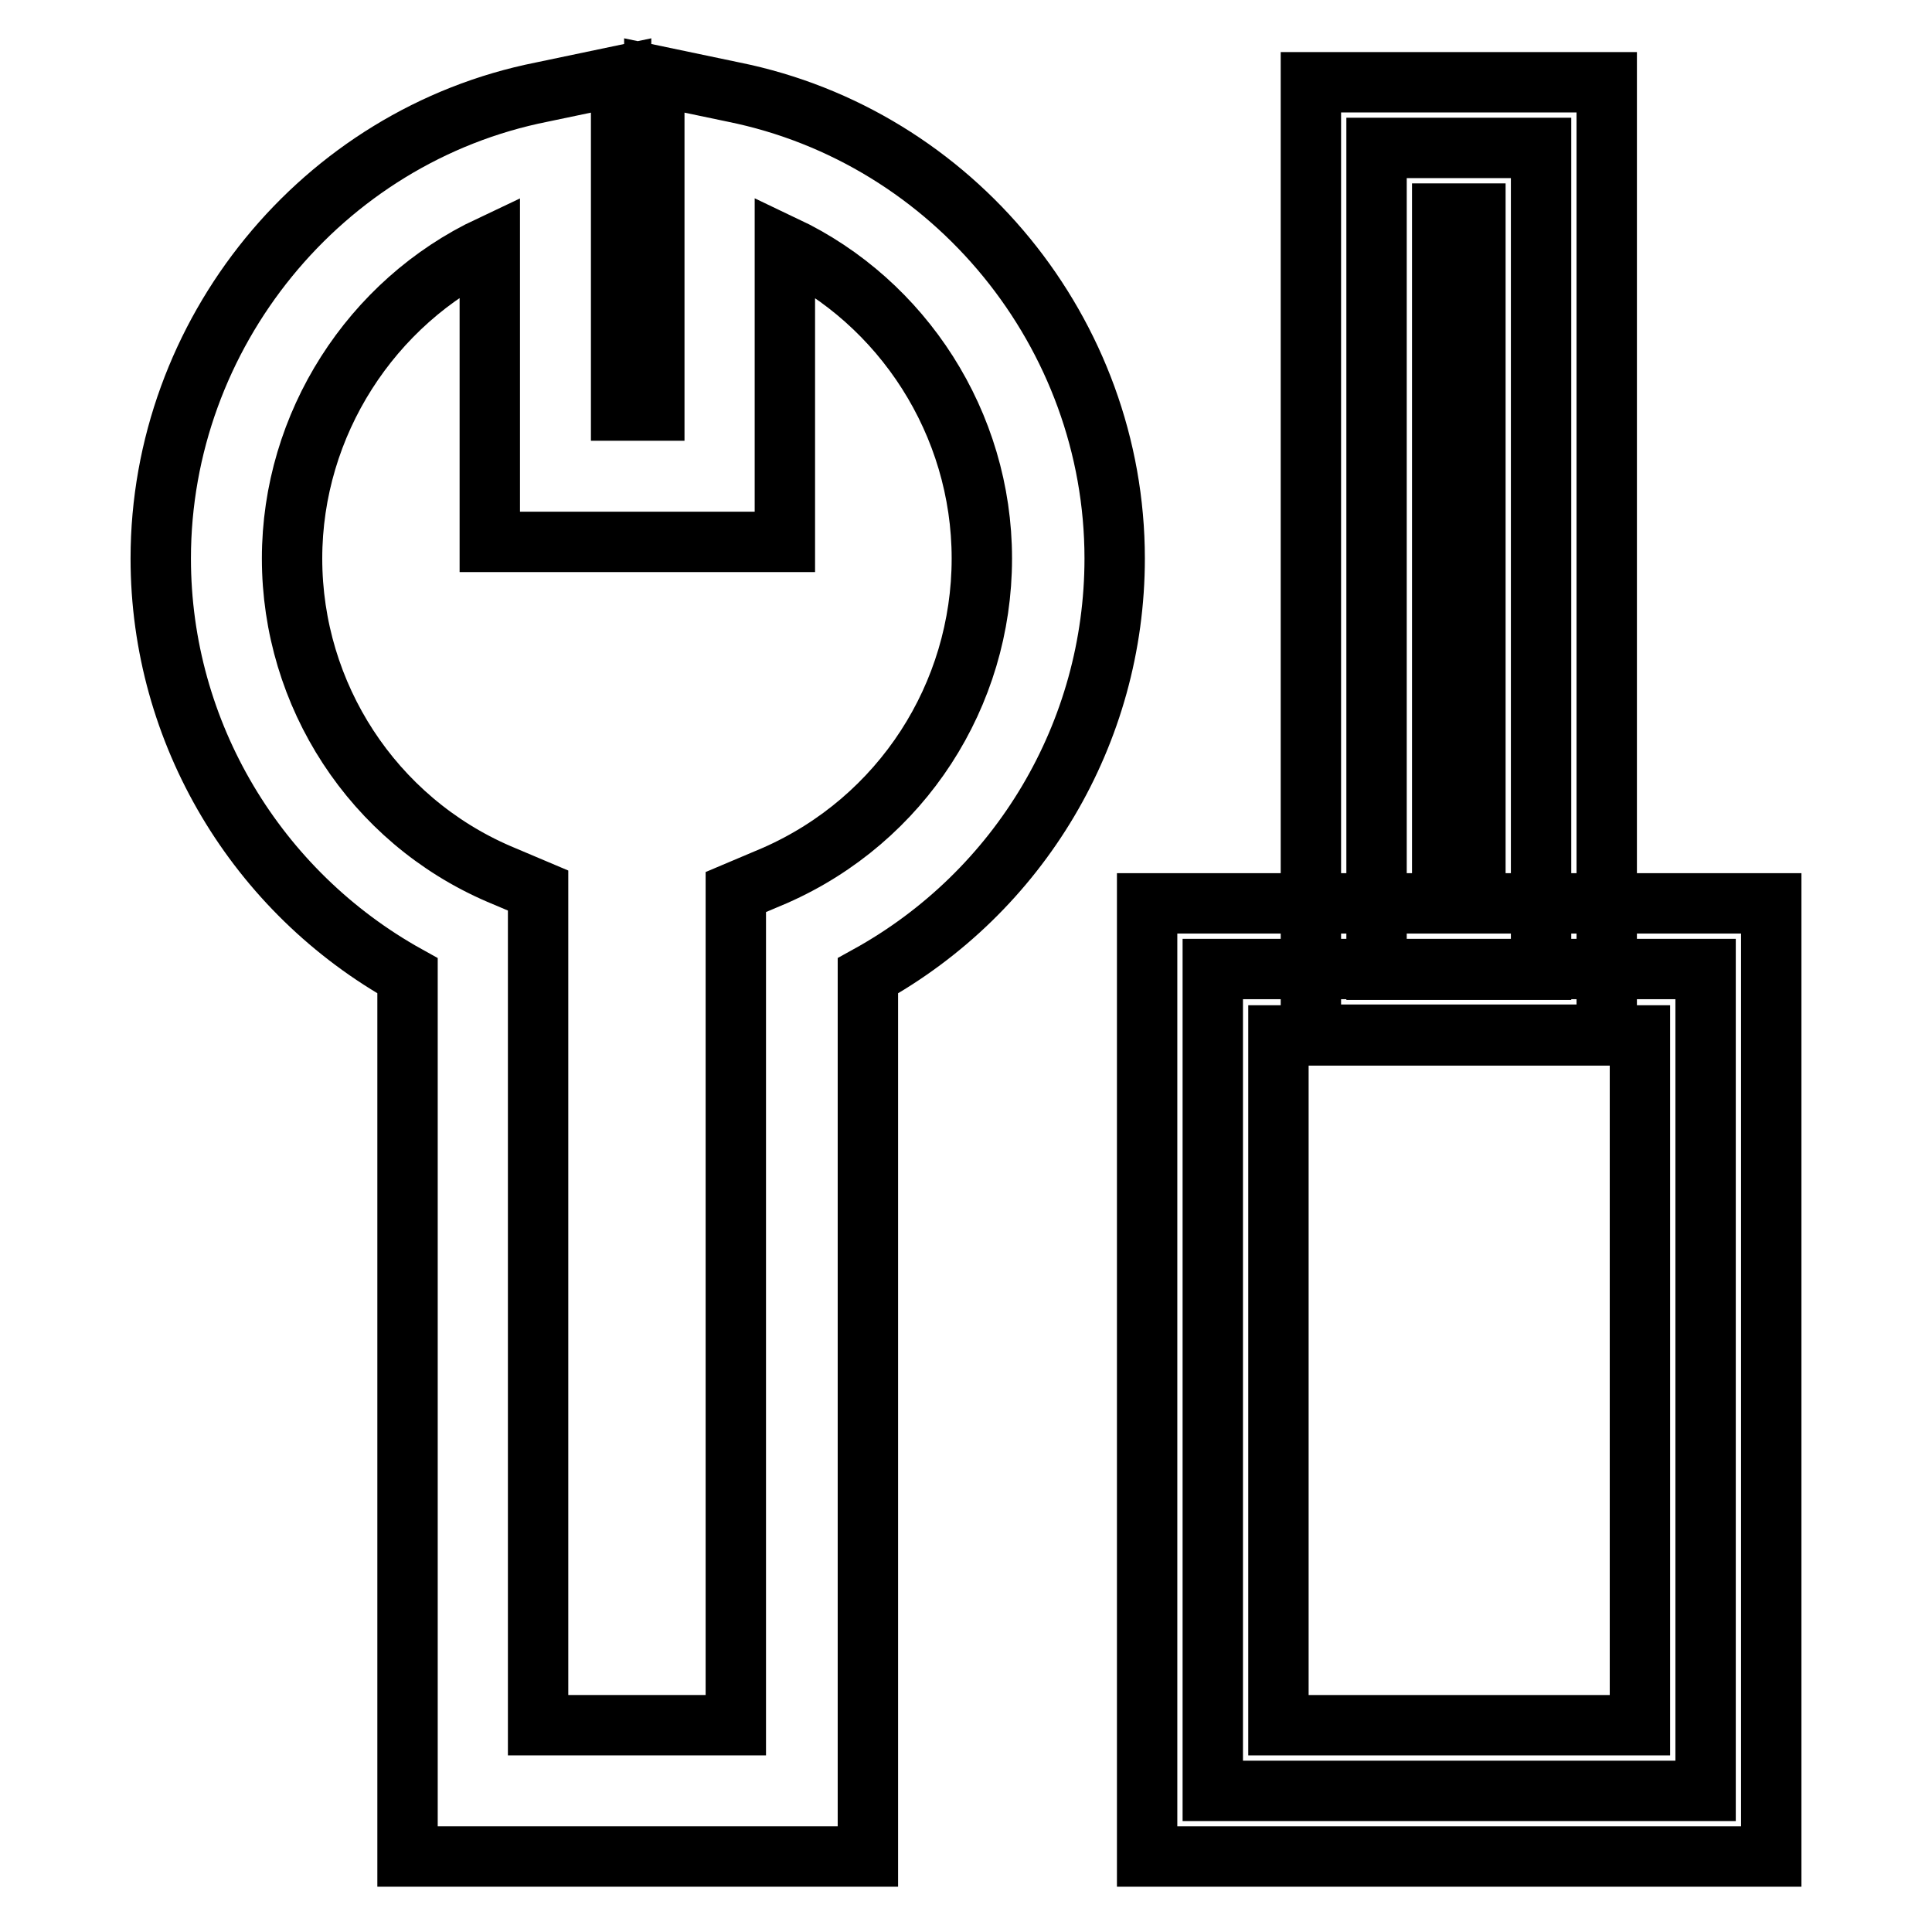
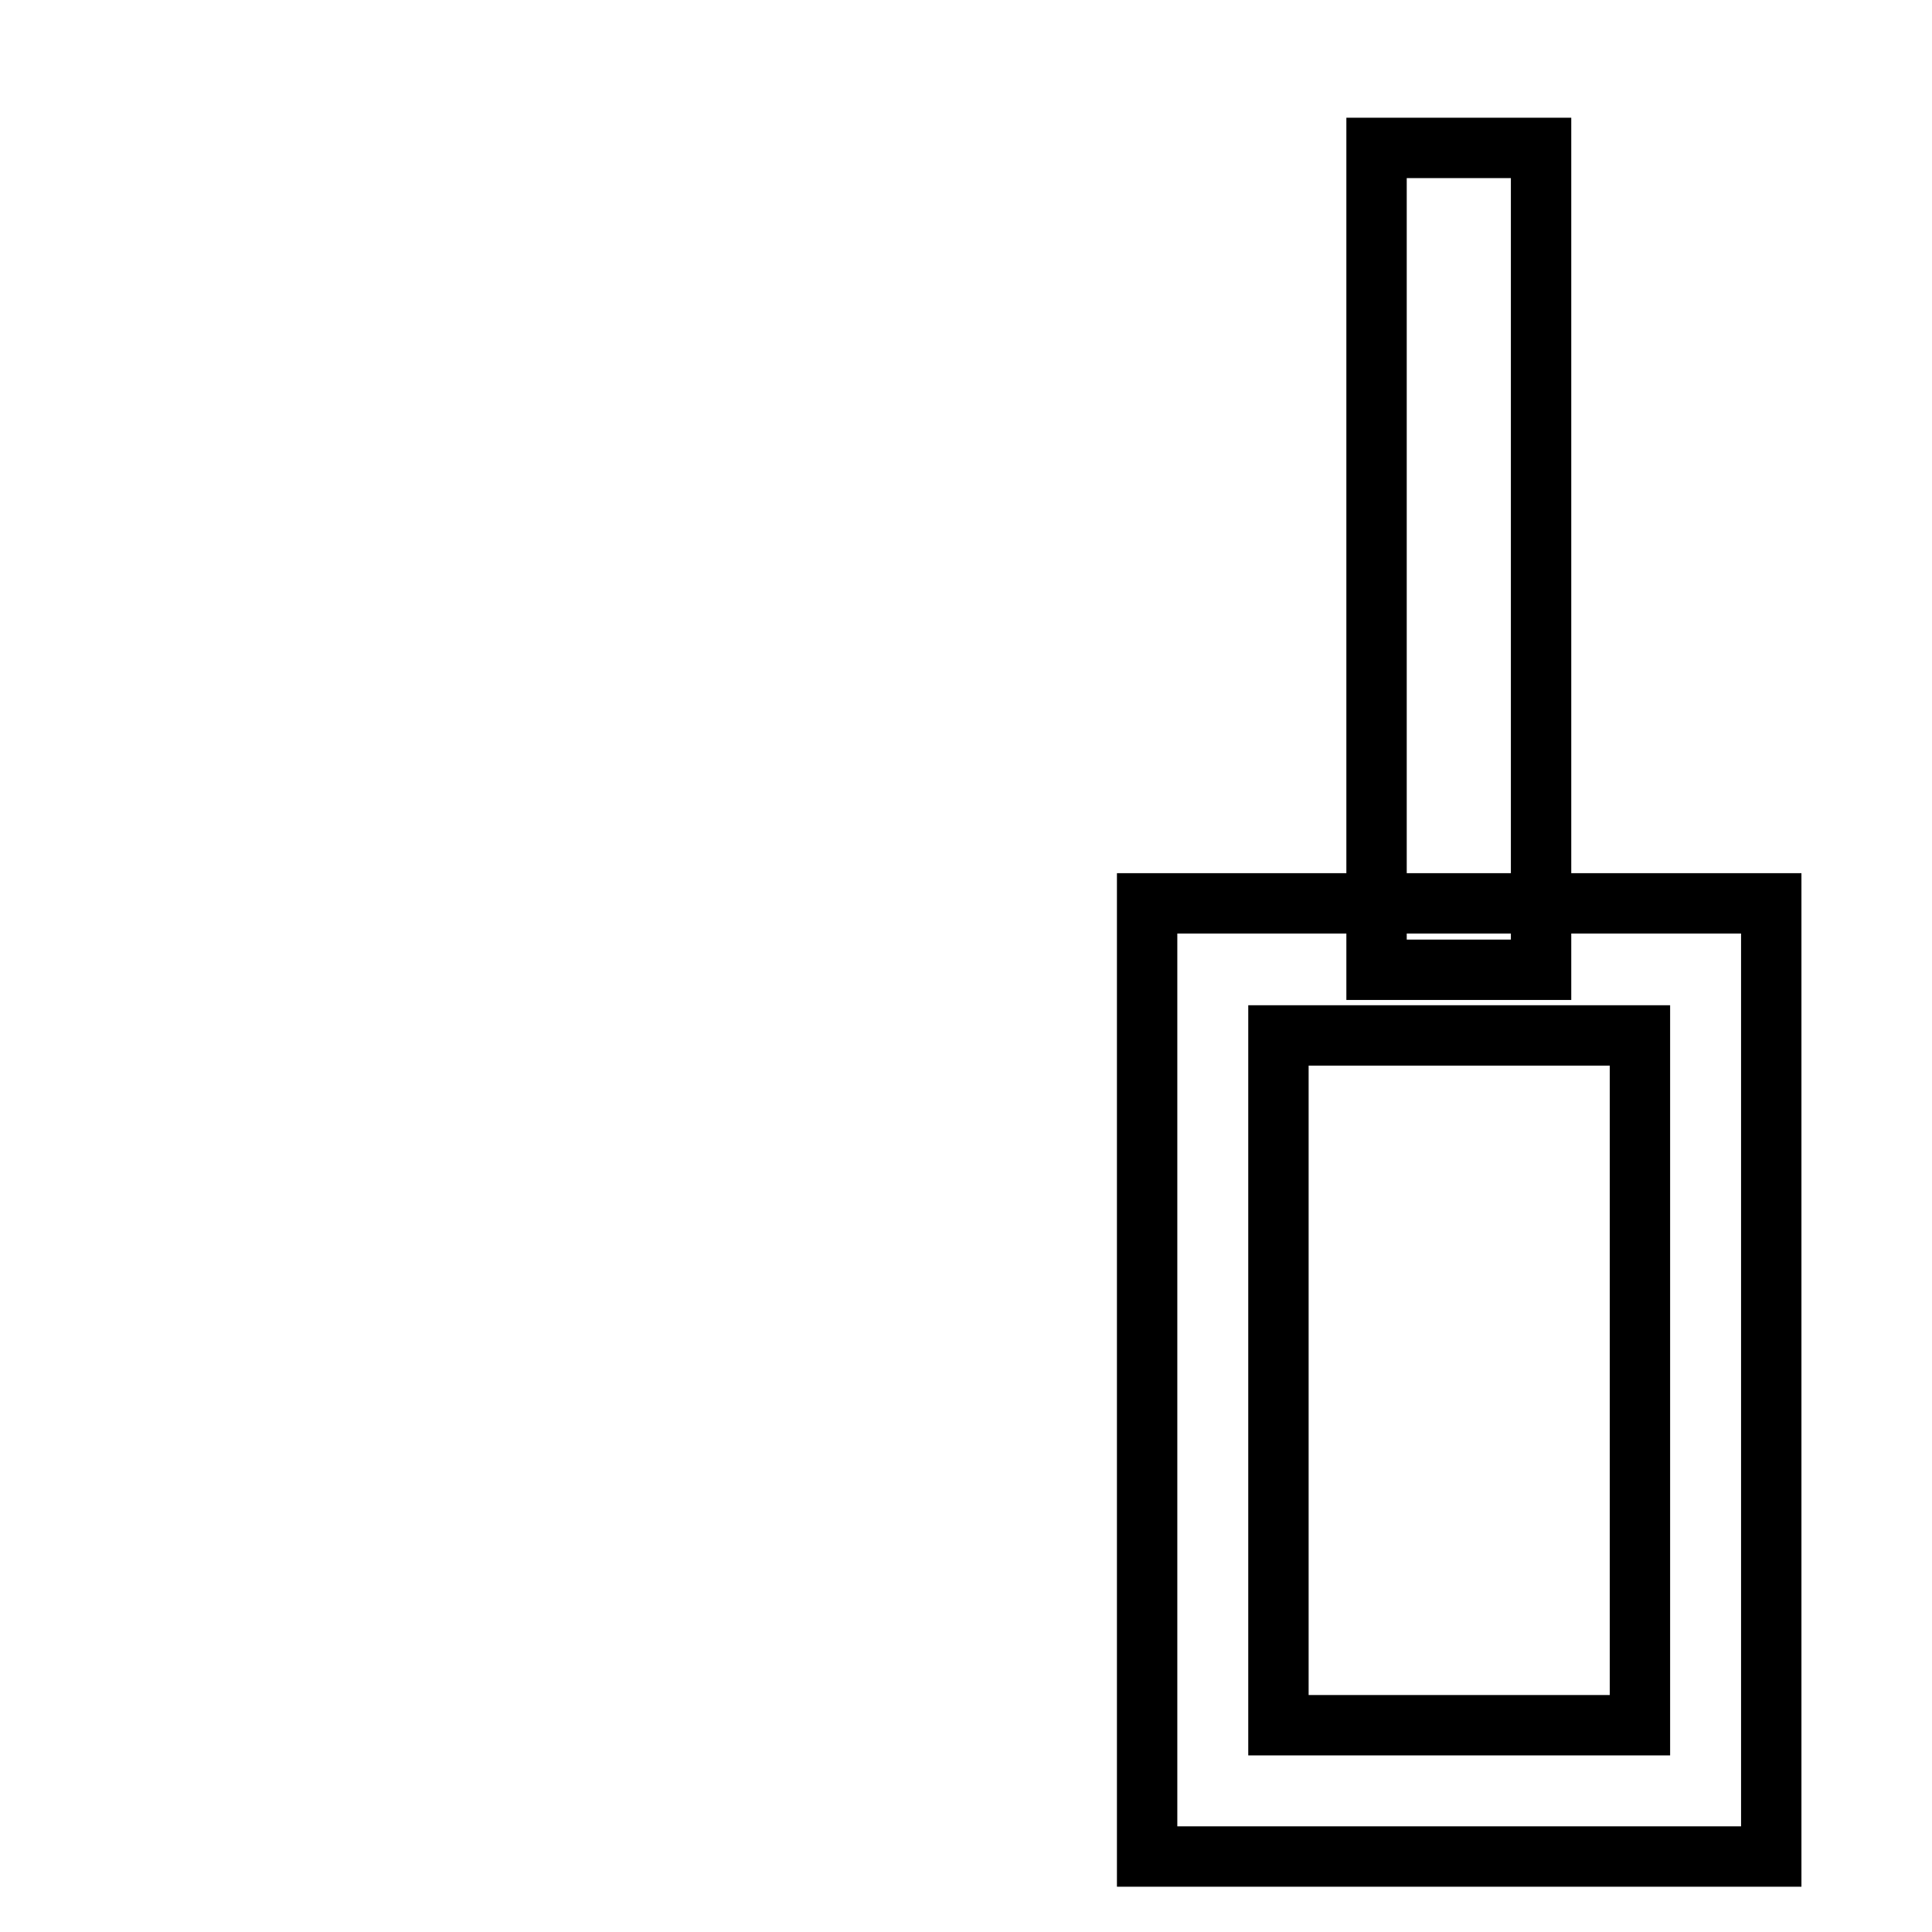
<svg xmlns="http://www.w3.org/2000/svg" version="1.1" x="0px" y="0px" viewBox="0 0 256 256" enable-background="new 0 0 256 256" xml:space="preserve">
  <g>
-     <path stroke-width="8" fill-opacity="0" stroke="#000000" d="M160.7,128.4H226v108.9h-65.3V128.4z" />
    <path stroke-width="8" fill-opacity="0" stroke="#000000" d="M234.7,246h-82.7V119.7h82.7V246z M169.4,228.6h47.9v-91.4h-47.9V228.6L169.4,228.6z" />
    <path stroke-width="8" fill-opacity="0" stroke="#000000" d="M182.4,19.6h21.8v108.9h-21.8V19.6z" />
-     <path stroke-width="8" fill-opacity="0" stroke="#000000" d="M212.9,137.1h-39.2V10.9h39.2V137.1z M191.1,119.7h4.4V28.3h-4.4V119.7z" />
-     <path stroke-width="8" fill-opacity="0" stroke="#000000" d="M114.9,246H54V129.3c-20-11.1-32.7-32.2-32.7-55.3c0-29.8,21.3-56,50.5-61.8L82.3,10v44.4h4.4V10l10.5,2.2 c29.2,5.9,50.5,32,50.5,61.8c0,23.1-12.6,44.2-32.7,55.3V246z M71.4,228.6h26.1V118.2l5.2-2.2c16.8-7.4,27.4-23.9,27.4-42 c0-17.9-10.5-34-26.1-41.4v39.2H64.9V32.6C49.2,40,38.7,56.2,38.7,74c0,18.1,10.7,34.6,27.4,41.8l5.2,2.2V228.6z" />
  </g>
</svg>